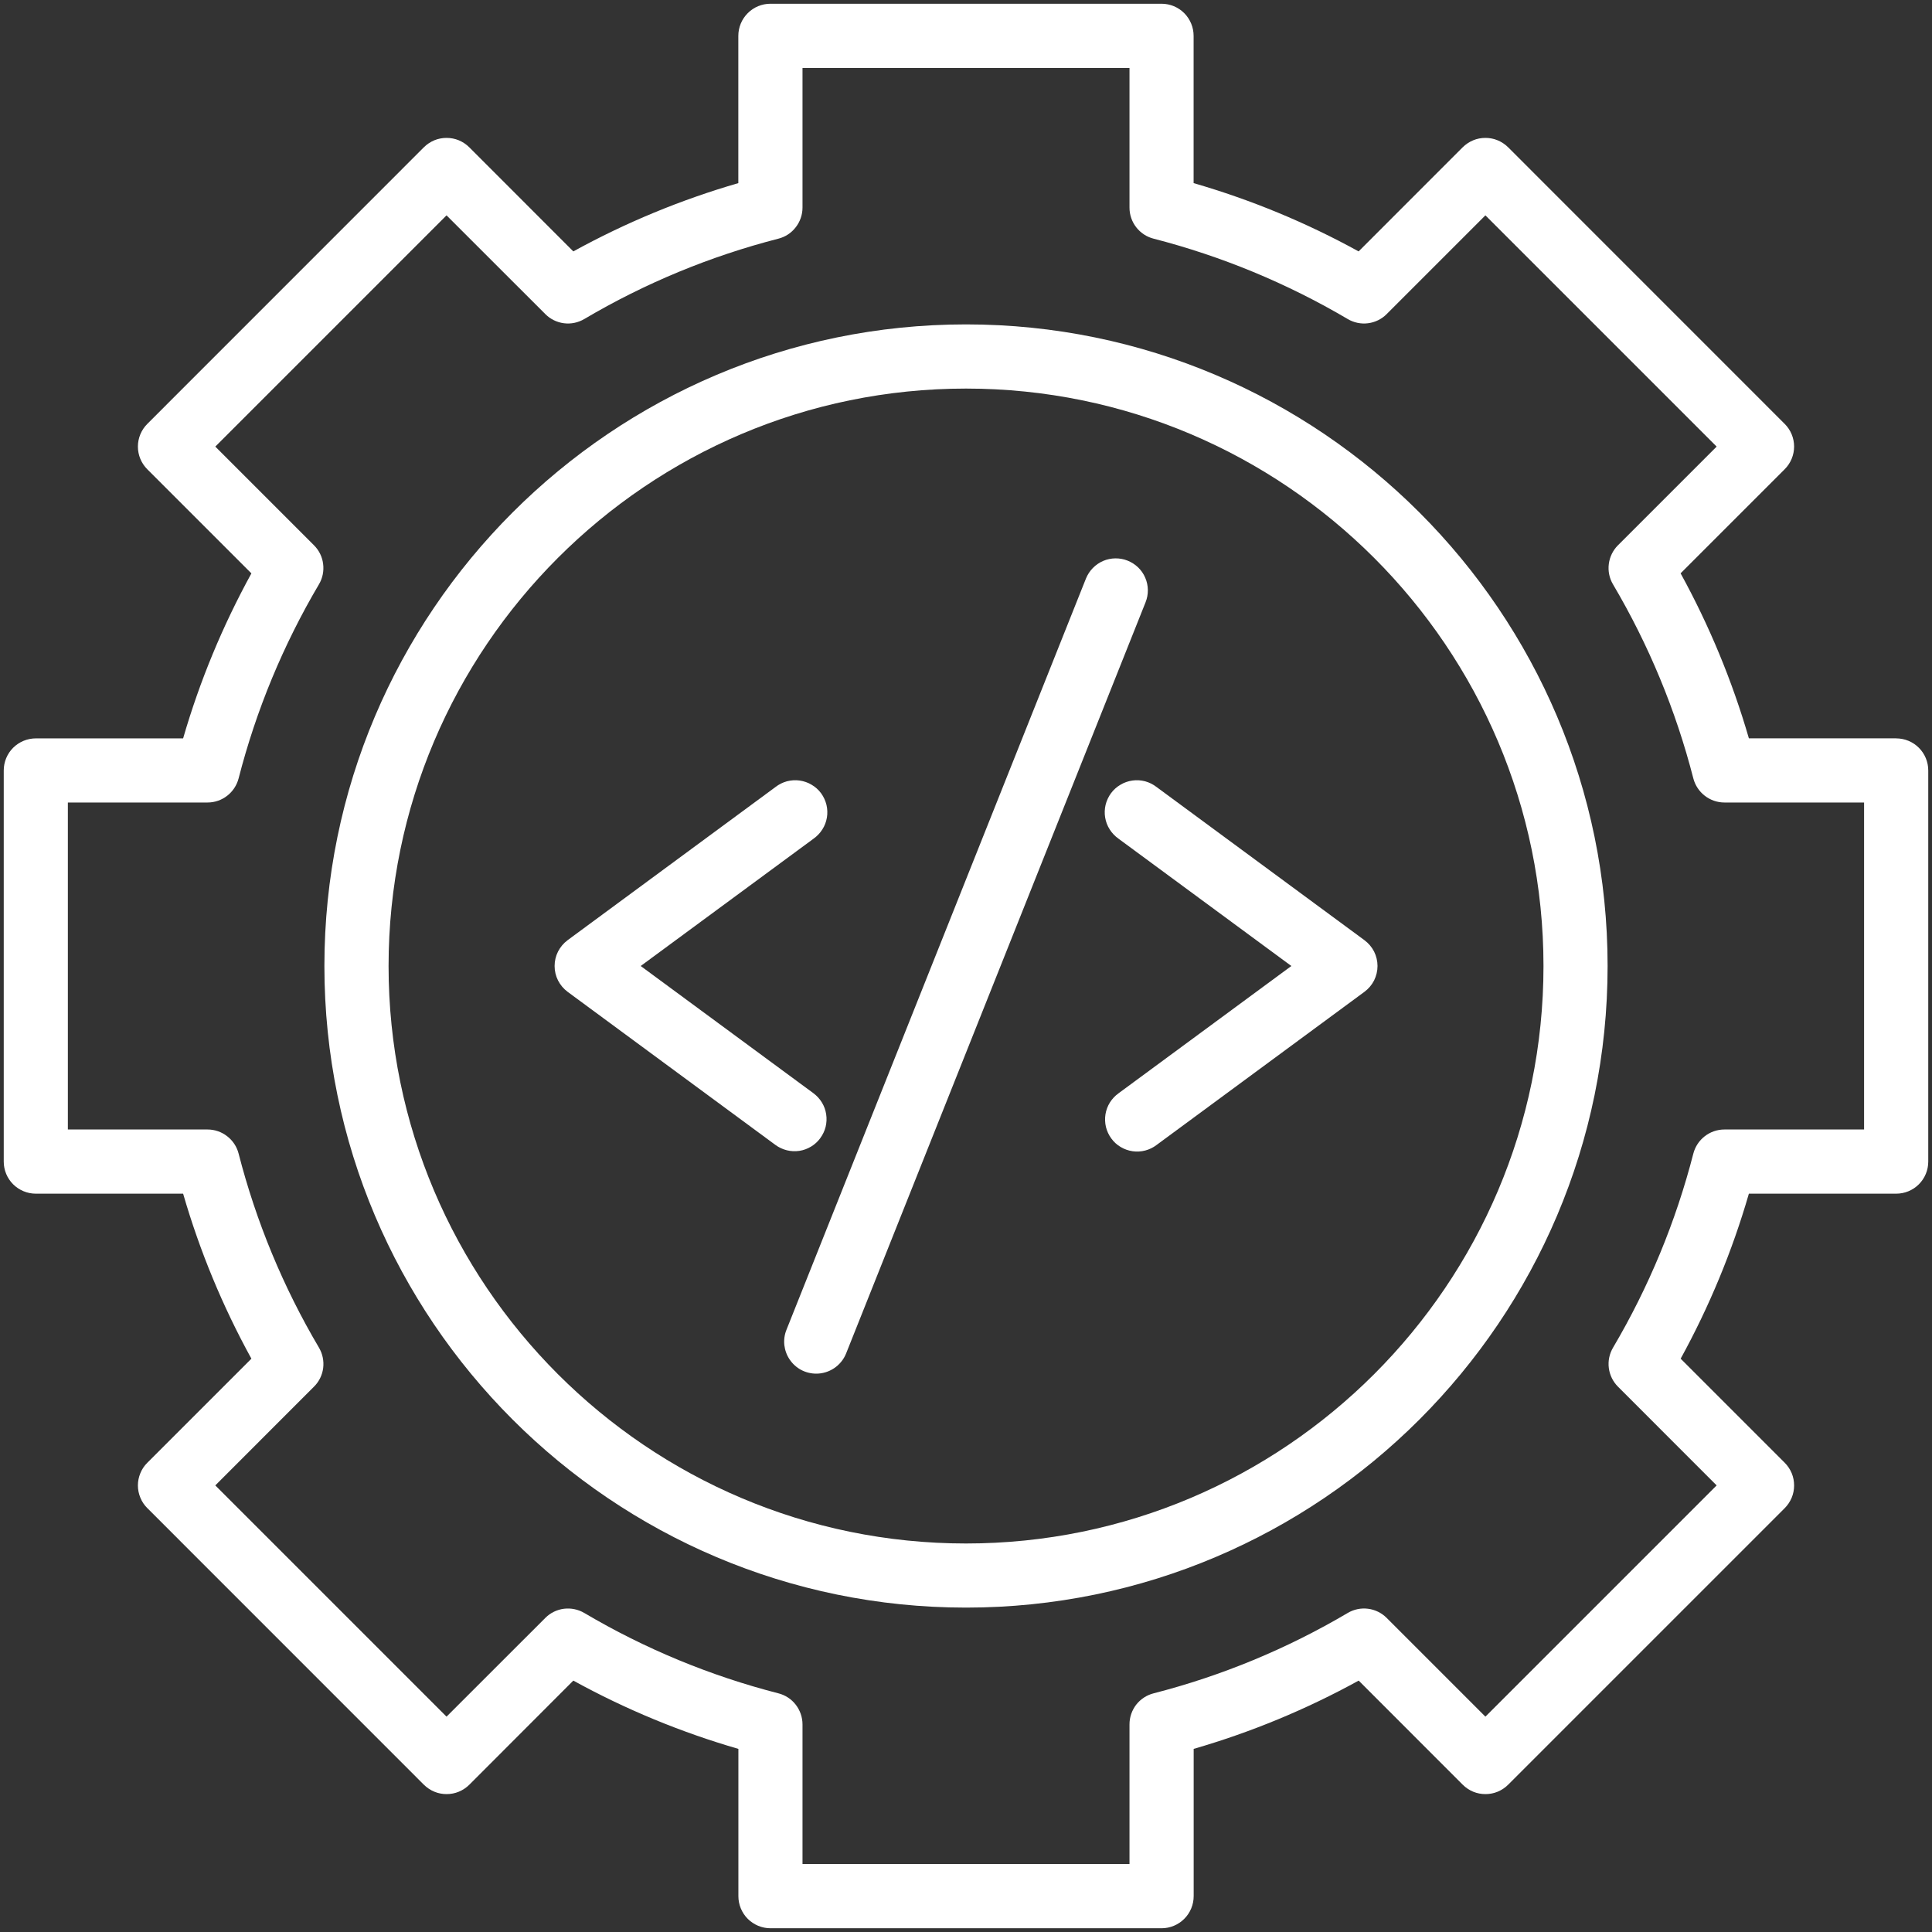
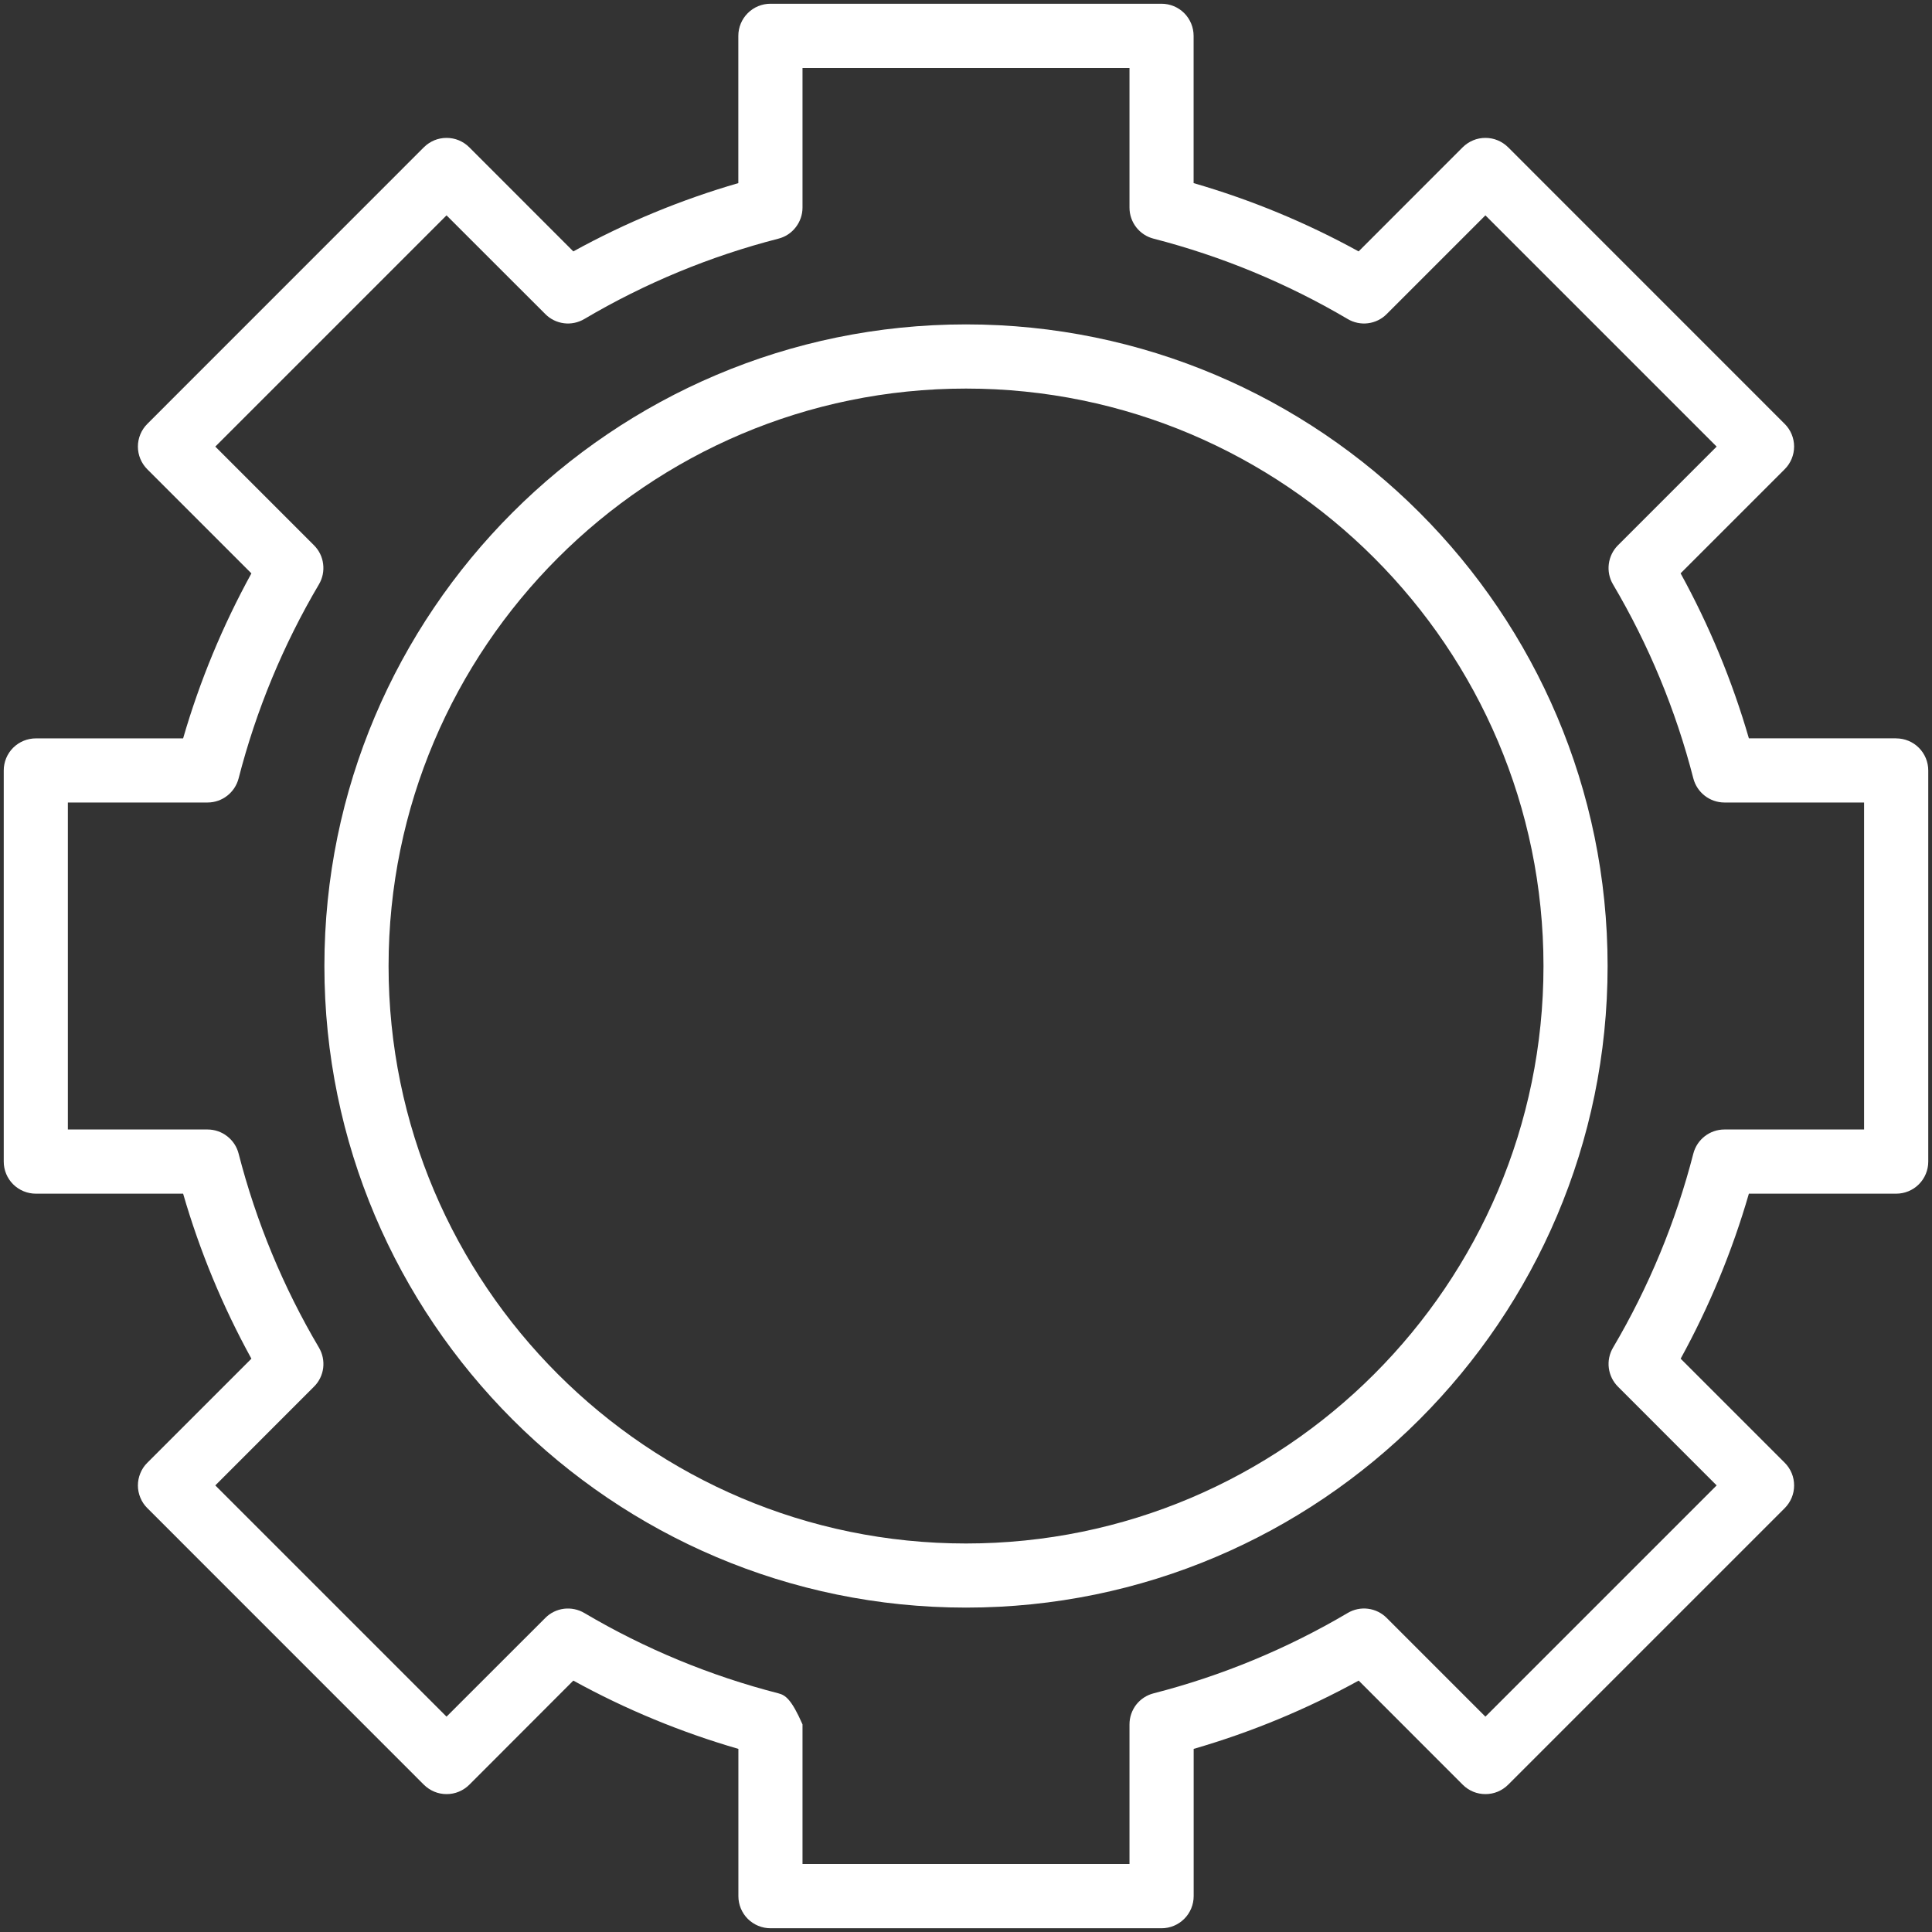
<svg xmlns="http://www.w3.org/2000/svg" width="32" height="32" viewBox="0 0 32 32" fill="none">
  <rect x="0" y="0" width="32" height="32" fill="#333333" stroke="none" />
-   <path d="M31.406 12.229H28.967C28.692 11.28 28.312 10.363 27.836 9.496L29.56 7.772C29.66 7.672 29.716 7.537 29.716 7.396C29.716 7.256 29.66 7.12 29.56 7.021L24.979 2.439C24.929 2.39 24.871 2.351 24.806 2.324C24.742 2.297 24.673 2.284 24.603 2.284C24.533 2.284 24.464 2.297 24.4 2.324C24.335 2.351 24.277 2.39 24.227 2.439L22.503 4.164C21.637 3.687 20.72 3.308 19.77 3.033V0.594C19.77 0.453 19.714 0.318 19.615 0.218C19.515 0.118 19.38 0.062 19.239 0.062H12.76C12.62 0.062 12.484 0.118 12.385 0.218C12.285 0.318 12.229 0.453 12.229 0.594V3.033C11.279 3.308 10.363 3.687 9.496 4.164L7.772 2.439C7.723 2.39 7.664 2.351 7.6 2.324C7.535 2.297 7.466 2.284 7.396 2.284C7.327 2.284 7.258 2.297 7.193 2.324C7.129 2.351 7.07 2.39 7.021 2.439L2.44 7.021C2.34 7.121 2.284 7.256 2.284 7.397C2.284 7.538 2.34 7.673 2.44 7.773L4.164 9.497C3.688 10.364 3.308 11.28 3.033 12.23H0.594C0.453 12.23 0.318 12.286 0.218 12.385C0.118 12.485 0.062 12.62 0.062 12.761V19.24C0.062 19.381 0.118 19.516 0.218 19.616C0.318 19.715 0.453 19.771 0.594 19.771H3.033C3.308 20.721 3.687 21.637 4.164 22.504L2.44 24.228C2.39 24.277 2.351 24.336 2.325 24.4C2.298 24.465 2.284 24.534 2.284 24.604C2.284 24.673 2.298 24.742 2.325 24.807C2.351 24.871 2.39 24.93 2.44 24.979L7.021 29.561C7.071 29.61 7.129 29.649 7.194 29.676C7.258 29.703 7.327 29.716 7.397 29.716C7.467 29.716 7.536 29.703 7.6 29.676C7.665 29.649 7.723 29.61 7.773 29.561L9.496 27.836C10.363 28.313 11.28 28.692 12.23 28.967V31.406C12.23 31.547 12.286 31.682 12.385 31.782C12.485 31.881 12.62 31.938 12.761 31.938H19.24C19.381 31.938 19.516 31.881 19.615 31.782C19.715 31.682 19.771 31.547 19.771 31.406V28.967C20.721 28.692 21.637 28.313 22.504 27.836L24.228 29.561C24.277 29.61 24.336 29.649 24.4 29.676C24.465 29.703 24.534 29.716 24.604 29.716C24.673 29.716 24.742 29.703 24.807 29.676C24.871 29.649 24.93 29.61 24.979 29.561L29.561 24.979C29.61 24.93 29.649 24.871 29.676 24.807C29.703 24.742 29.716 24.673 29.716 24.604C29.716 24.534 29.703 24.465 29.676 24.4C29.649 24.336 29.61 24.277 29.561 24.228L27.837 22.504C28.313 21.637 28.692 20.721 28.967 19.771H31.407C31.548 19.771 31.683 19.715 31.782 19.616C31.882 19.516 31.938 19.381 31.938 19.24V12.761C31.938 12.62 31.882 12.485 31.782 12.385C31.683 12.286 31.548 12.23 31.407 12.23L31.406 12.229ZM30.875 18.708H28.562C28.32 18.708 28.108 18.872 28.047 19.107C27.757 20.235 27.309 21.318 26.717 22.321C26.657 22.423 26.632 22.541 26.647 22.658C26.662 22.775 26.715 22.884 26.798 22.967L28.433 24.603L24.603 28.433L22.968 26.798C22.884 26.714 22.776 26.661 22.659 26.646C22.542 26.631 22.423 26.656 22.322 26.716C21.318 27.309 20.236 27.757 19.107 28.047C18.993 28.076 18.892 28.142 18.819 28.235C18.747 28.329 18.708 28.443 18.708 28.561V30.874H13.292V28.561C13.292 28.443 13.252 28.329 13.18 28.235C13.108 28.142 13.007 28.076 12.893 28.047C11.764 27.757 10.681 27.309 9.678 26.716C9.576 26.656 9.458 26.632 9.341 26.646C9.224 26.661 9.115 26.714 9.032 26.798L7.396 28.433L3.566 24.603L5.201 22.967C5.285 22.884 5.338 22.775 5.353 22.658C5.367 22.541 5.343 22.423 5.283 22.321C4.69 21.318 4.242 20.235 3.952 19.107C3.923 18.993 3.856 18.892 3.763 18.82C3.67 18.747 3.555 18.708 3.438 18.708H1.124V13.292H3.438C3.68 13.292 3.891 13.127 3.952 12.893C4.242 11.764 4.69 10.682 5.283 9.678C5.343 9.577 5.367 9.458 5.352 9.341C5.338 9.224 5.285 9.116 5.201 9.032L3.566 7.397L7.396 3.567L9.032 5.202C9.115 5.286 9.224 5.339 9.341 5.354C9.458 5.369 9.576 5.344 9.678 5.284C10.681 4.691 11.764 4.243 12.893 3.953C13.007 3.924 13.108 3.858 13.18 3.764C13.252 3.671 13.292 3.557 13.292 3.439V1.126H18.708V3.439C18.708 3.557 18.747 3.671 18.819 3.764C18.892 3.858 18.993 3.924 19.107 3.953C20.236 4.244 21.318 4.692 22.322 5.284C22.423 5.344 22.542 5.369 22.659 5.354C22.776 5.339 22.885 5.286 22.968 5.202L24.603 3.567L28.433 7.397L26.798 9.032C26.715 9.115 26.662 9.224 26.647 9.341C26.632 9.458 26.656 9.577 26.716 9.678C27.309 10.682 27.757 11.764 28.047 12.893C28.108 13.127 28.32 13.292 28.562 13.292H30.875V18.708Z" fill="white" />
+   <path d="M31.406 12.229H28.967C28.692 11.28 28.312 10.363 27.836 9.496L29.56 7.772C29.66 7.672 29.716 7.537 29.716 7.396C29.716 7.256 29.66 7.12 29.56 7.021L24.979 2.439C24.929 2.39 24.871 2.351 24.806 2.324C24.742 2.297 24.673 2.284 24.603 2.284C24.533 2.284 24.464 2.297 24.4 2.324C24.335 2.351 24.277 2.39 24.227 2.439L22.503 4.164C21.637 3.687 20.72 3.308 19.77 3.033V0.594C19.77 0.453 19.714 0.318 19.615 0.218C19.515 0.118 19.38 0.062 19.239 0.062H12.76C12.62 0.062 12.484 0.118 12.385 0.218C12.285 0.318 12.229 0.453 12.229 0.594V3.033C11.279 3.308 10.363 3.687 9.496 4.164L7.772 2.439C7.723 2.39 7.664 2.351 7.6 2.324C7.535 2.297 7.466 2.284 7.396 2.284C7.327 2.284 7.258 2.297 7.193 2.324C7.129 2.351 7.07 2.39 7.021 2.439L2.44 7.021C2.34 7.121 2.284 7.256 2.284 7.397C2.284 7.538 2.34 7.673 2.44 7.773L4.164 9.497C3.688 10.364 3.308 11.28 3.033 12.23H0.594C0.453 12.23 0.318 12.286 0.218 12.385C0.118 12.485 0.062 12.62 0.062 12.761V19.24C0.062 19.381 0.118 19.516 0.218 19.616C0.318 19.715 0.453 19.771 0.594 19.771H3.033C3.308 20.721 3.687 21.637 4.164 22.504L2.44 24.228C2.39 24.277 2.351 24.336 2.325 24.4C2.298 24.465 2.284 24.534 2.284 24.604C2.284 24.673 2.298 24.742 2.325 24.807C2.351 24.871 2.39 24.93 2.44 24.979L7.021 29.561C7.071 29.61 7.129 29.649 7.194 29.676C7.258 29.703 7.327 29.716 7.397 29.716C7.467 29.716 7.536 29.703 7.6 29.676C7.665 29.649 7.723 29.61 7.773 29.561L9.496 27.836C10.363 28.313 11.28 28.692 12.23 28.967V31.406C12.23 31.547 12.286 31.682 12.385 31.782C12.485 31.881 12.62 31.938 12.761 31.938H19.24C19.381 31.938 19.516 31.881 19.615 31.782C19.715 31.682 19.771 31.547 19.771 31.406V28.967C20.721 28.692 21.637 28.313 22.504 27.836L24.228 29.561C24.277 29.61 24.336 29.649 24.4 29.676C24.465 29.703 24.534 29.716 24.604 29.716C24.673 29.716 24.742 29.703 24.807 29.676C24.871 29.649 24.93 29.61 24.979 29.561L29.561 24.979C29.61 24.93 29.649 24.871 29.676 24.807C29.703 24.742 29.716 24.673 29.716 24.604C29.716 24.534 29.703 24.465 29.676 24.4C29.649 24.336 29.61 24.277 29.561 24.228L27.837 22.504C28.313 21.637 28.692 20.721 28.967 19.771H31.407C31.548 19.771 31.683 19.715 31.782 19.616C31.882 19.516 31.938 19.381 31.938 19.24V12.761C31.938 12.62 31.882 12.485 31.782 12.385C31.683 12.286 31.548 12.23 31.407 12.23L31.406 12.229ZM30.875 18.708H28.562C28.32 18.708 28.108 18.872 28.047 19.107C27.757 20.235 27.309 21.318 26.717 22.321C26.657 22.423 26.632 22.541 26.647 22.658C26.662 22.775 26.715 22.884 26.798 22.967L28.433 24.603L24.603 28.433L22.968 26.798C22.884 26.714 22.776 26.661 22.659 26.646C22.542 26.631 22.423 26.656 22.322 26.716C21.318 27.309 20.236 27.757 19.107 28.047C18.993 28.076 18.892 28.142 18.819 28.235C18.747 28.329 18.708 28.443 18.708 28.561V30.874H13.292V28.561C13.108 28.142 13.007 28.076 12.893 28.047C11.764 27.757 10.681 27.309 9.678 26.716C9.576 26.656 9.458 26.632 9.341 26.646C9.224 26.661 9.115 26.714 9.032 26.798L7.396 28.433L3.566 24.603L5.201 22.967C5.285 22.884 5.338 22.775 5.353 22.658C5.367 22.541 5.343 22.423 5.283 22.321C4.69 21.318 4.242 20.235 3.952 19.107C3.923 18.993 3.856 18.892 3.763 18.82C3.67 18.747 3.555 18.708 3.438 18.708H1.124V13.292H3.438C3.68 13.292 3.891 13.127 3.952 12.893C4.242 11.764 4.69 10.682 5.283 9.678C5.343 9.577 5.367 9.458 5.352 9.341C5.338 9.224 5.285 9.116 5.201 9.032L3.566 7.397L7.396 3.567L9.032 5.202C9.115 5.286 9.224 5.339 9.341 5.354C9.458 5.369 9.576 5.344 9.678 5.284C10.681 4.691 11.764 4.243 12.893 3.953C13.007 3.924 13.108 3.858 13.18 3.764C13.252 3.671 13.292 3.557 13.292 3.439V1.126H18.708V3.439C18.708 3.557 18.747 3.671 18.819 3.764C18.892 3.858 18.993 3.924 19.107 3.953C20.236 4.244 21.318 4.692 22.322 5.284C22.423 5.344 22.542 5.369 22.659 5.354C22.776 5.339 22.885 5.286 22.968 5.202L24.603 3.567L28.433 7.397L26.798 9.032C26.715 9.115 26.662 9.224 26.647 9.341C26.632 9.458 26.656 9.577 26.716 9.678C27.309 10.682 27.757 11.764 28.047 12.893C28.108 13.127 28.32 13.292 28.562 13.292H30.875V18.708Z" fill="white" />
  <path d="M16 5.373C10.14 5.373 5.373 10.14 5.373 16C5.373 21.86 10.14 26.627 16 26.627C21.86 26.627 26.627 21.86 26.627 16C26.627 10.14 21.86 5.373 16 5.373ZM16 25.565C10.726 25.565 6.436 21.274 6.436 16.001C6.436 10.727 10.726 6.436 16 6.436C21.274 6.436 25.565 10.727 25.565 16.001C25.565 21.274 21.274 25.565 16 25.565Z" fill="white" />
-   <path d="M13.586 18.851C13.628 18.795 13.658 18.731 13.675 18.664C13.691 18.596 13.695 18.526 13.684 18.456C13.674 18.387 13.65 18.321 13.614 18.262C13.578 18.202 13.53 18.15 13.474 18.108L10.612 16L13.474 13.892C13.532 13.851 13.582 13.799 13.62 13.739C13.659 13.679 13.684 13.612 13.696 13.542C13.708 13.472 13.705 13.4 13.689 13.331C13.672 13.262 13.642 13.197 13.6 13.139C13.558 13.082 13.505 13.034 13.443 12.998C13.382 12.961 13.314 12.938 13.244 12.928C13.174 12.918 13.102 12.923 13.033 12.941C12.964 12.96 12.9 12.992 12.844 13.036L9.402 15.572C9.335 15.622 9.281 15.686 9.243 15.76C9.205 15.835 9.186 15.917 9.186 16C9.186 16.083 9.205 16.165 9.243 16.24C9.281 16.314 9.335 16.378 9.402 16.428L12.844 18.964C12.9 19.005 12.964 19.035 13.032 19.052C13.1 19.069 13.17 19.072 13.239 19.062C13.308 19.052 13.374 19.027 13.434 18.991C13.494 18.955 13.546 18.907 13.587 18.851H13.586ZM19.157 13.036C19.101 12.992 19.036 12.96 18.968 12.941C18.899 12.923 18.828 12.918 18.757 12.928C18.686 12.938 18.619 12.961 18.558 12.998C18.496 13.034 18.443 13.082 18.401 13.139C18.359 13.197 18.329 13.262 18.312 13.331C18.296 13.4 18.293 13.472 18.305 13.542C18.317 13.612 18.342 13.679 18.381 13.739C18.419 13.799 18.469 13.851 18.527 13.892L21.389 16L18.527 18.108C18.47 18.149 18.421 18.201 18.383 18.261C18.346 18.321 18.321 18.388 18.31 18.457C18.299 18.527 18.302 18.598 18.318 18.667C18.335 18.735 18.365 18.8 18.407 18.857C18.448 18.914 18.501 18.962 18.562 18.998C18.622 19.034 18.69 19.058 18.759 19.068C18.829 19.078 18.901 19.074 18.969 19.056C19.037 19.038 19.101 19.007 19.157 18.964L22.599 16.428C22.666 16.378 22.721 16.314 22.759 16.24C22.796 16.165 22.816 16.083 22.816 16C22.816 15.917 22.796 15.835 22.759 15.76C22.721 15.686 22.666 15.622 22.599 15.572L19.157 13.036ZM18.677 9.286C18.547 9.234 18.4 9.236 18.271 9.291C18.142 9.347 18.04 9.452 17.987 9.582L13.027 22.024C12.994 22.105 12.982 22.192 12.991 22.278C13.001 22.364 13.031 22.447 13.08 22.519C13.129 22.591 13.194 22.65 13.271 22.691C13.348 22.731 13.433 22.752 13.52 22.752C13.731 22.752 13.93 22.625 14.014 22.418L18.974 9.976C19 9.911 19.013 9.842 19.012 9.772C19.011 9.703 18.997 9.634 18.969 9.57C18.942 9.505 18.901 9.447 18.852 9.399C18.801 9.35 18.742 9.312 18.677 9.286Z" fill="white" />
</svg>